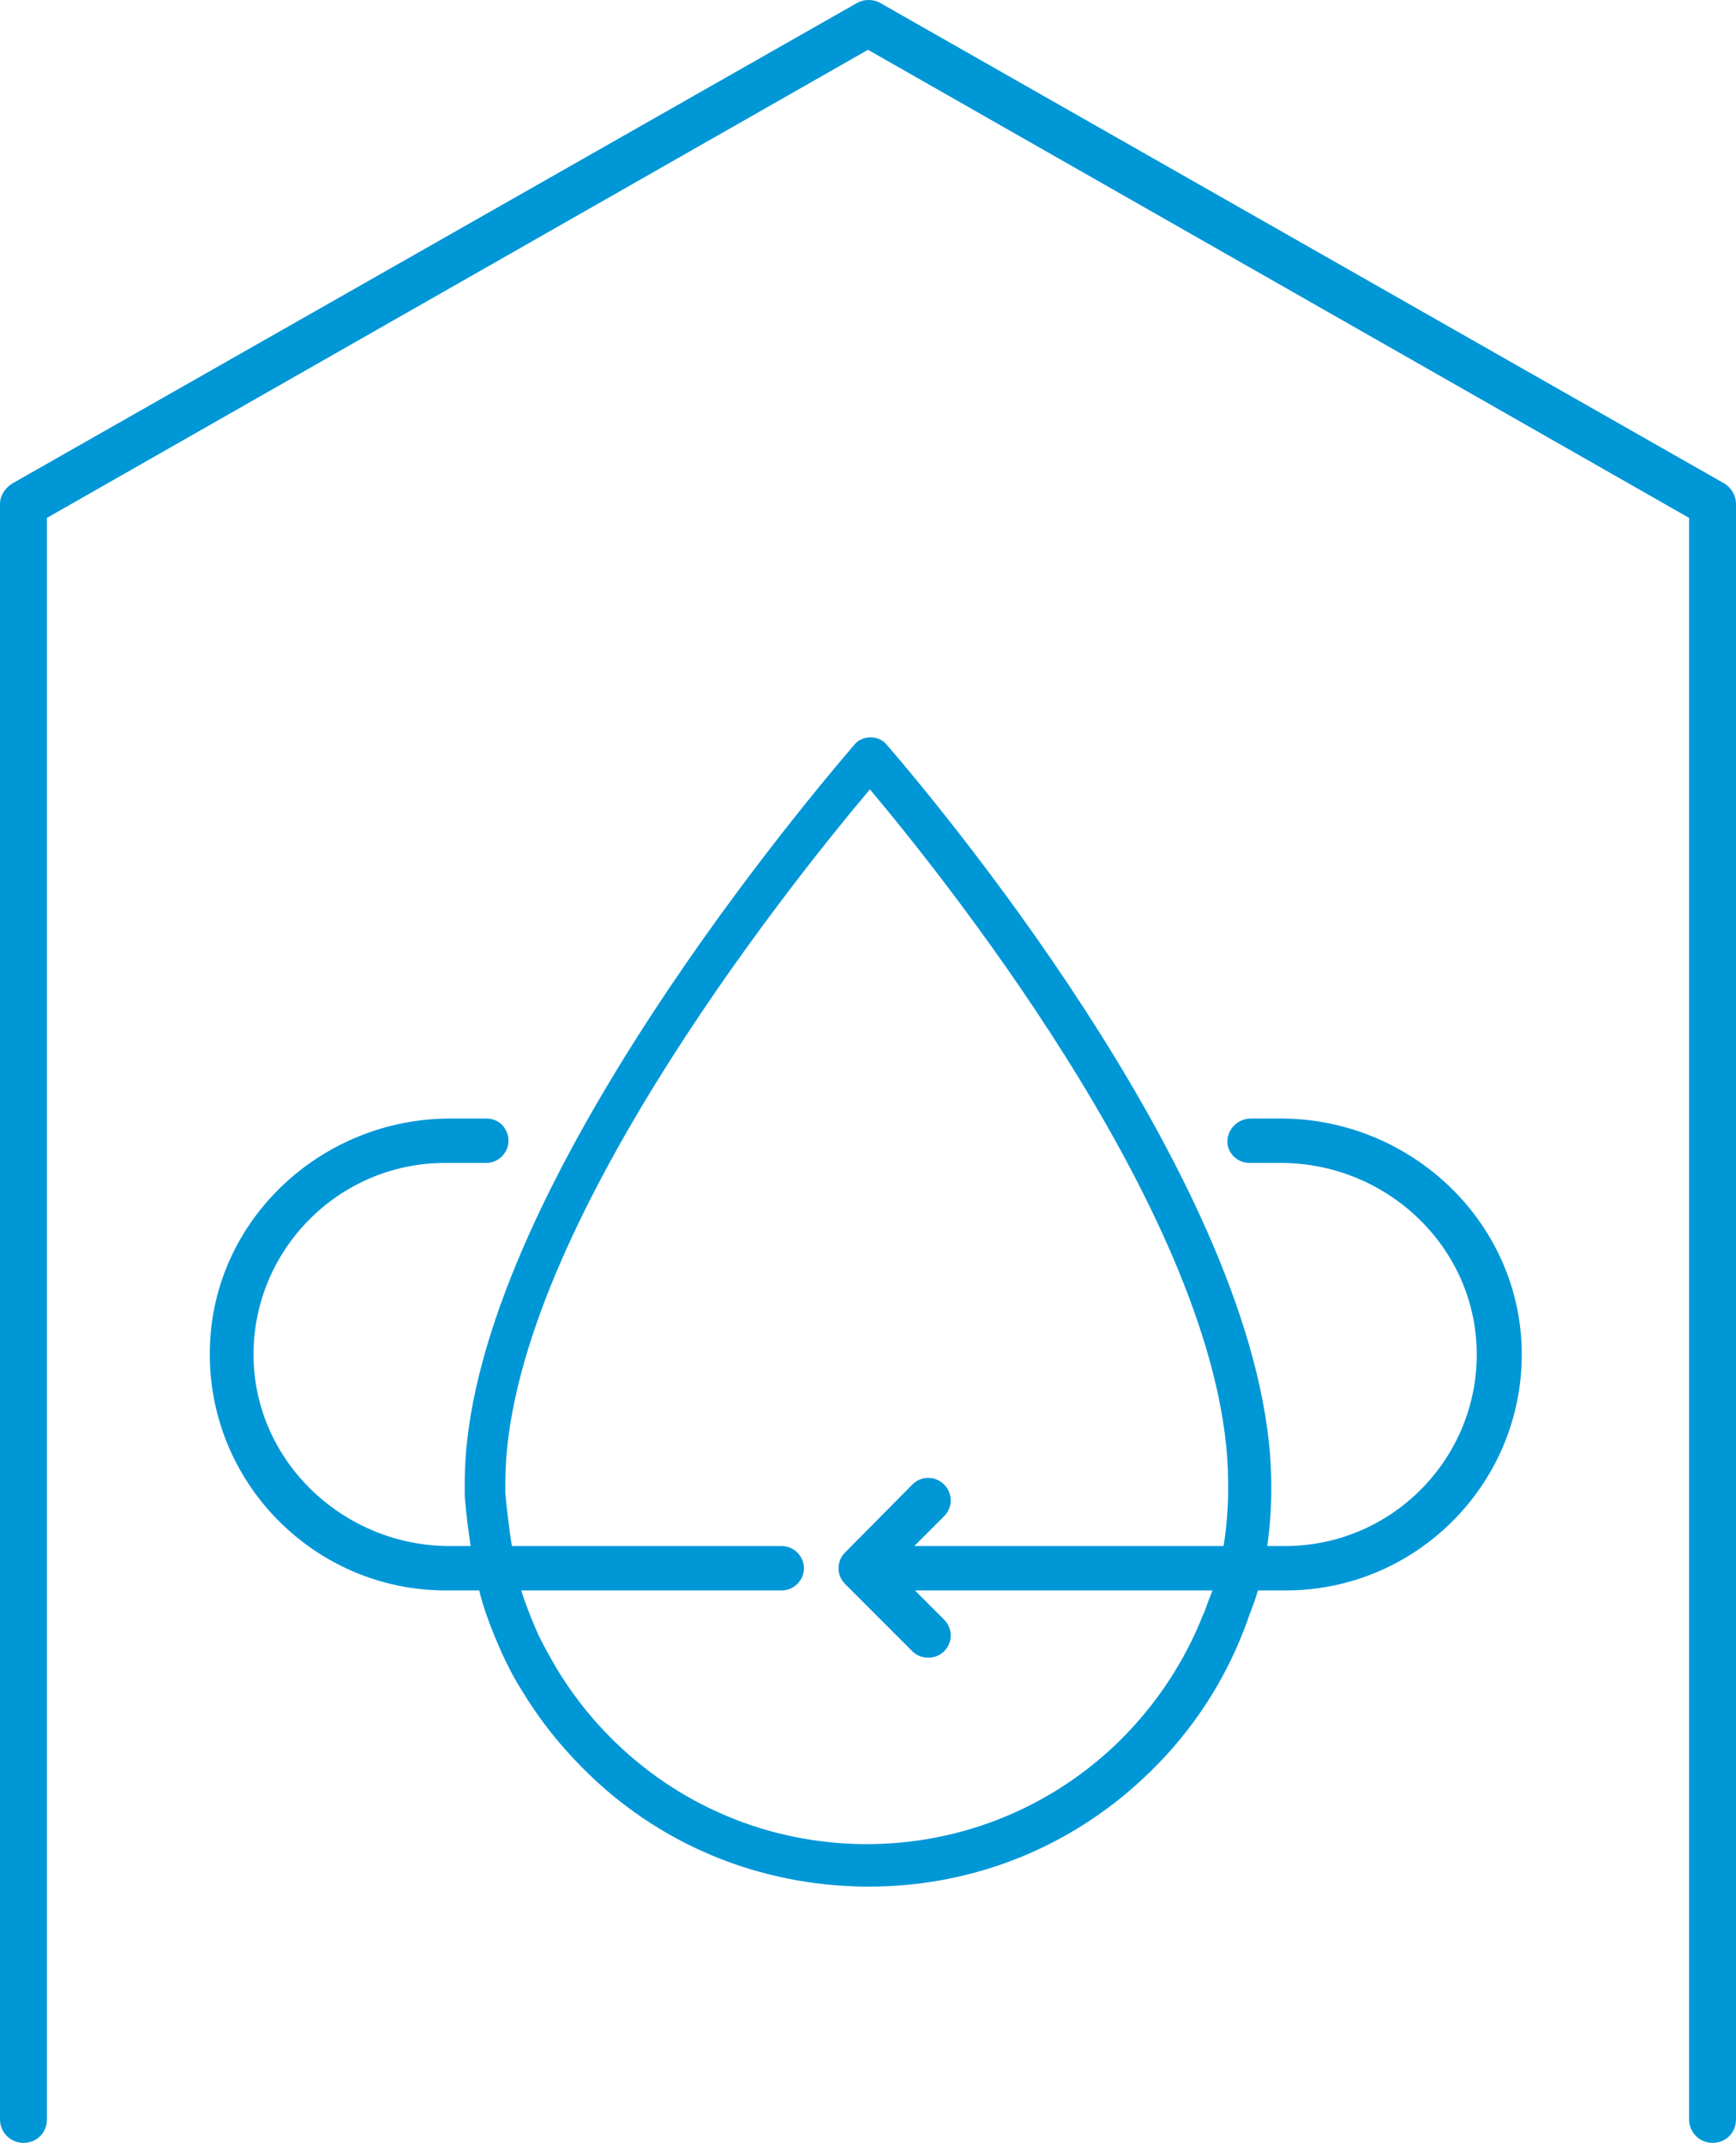
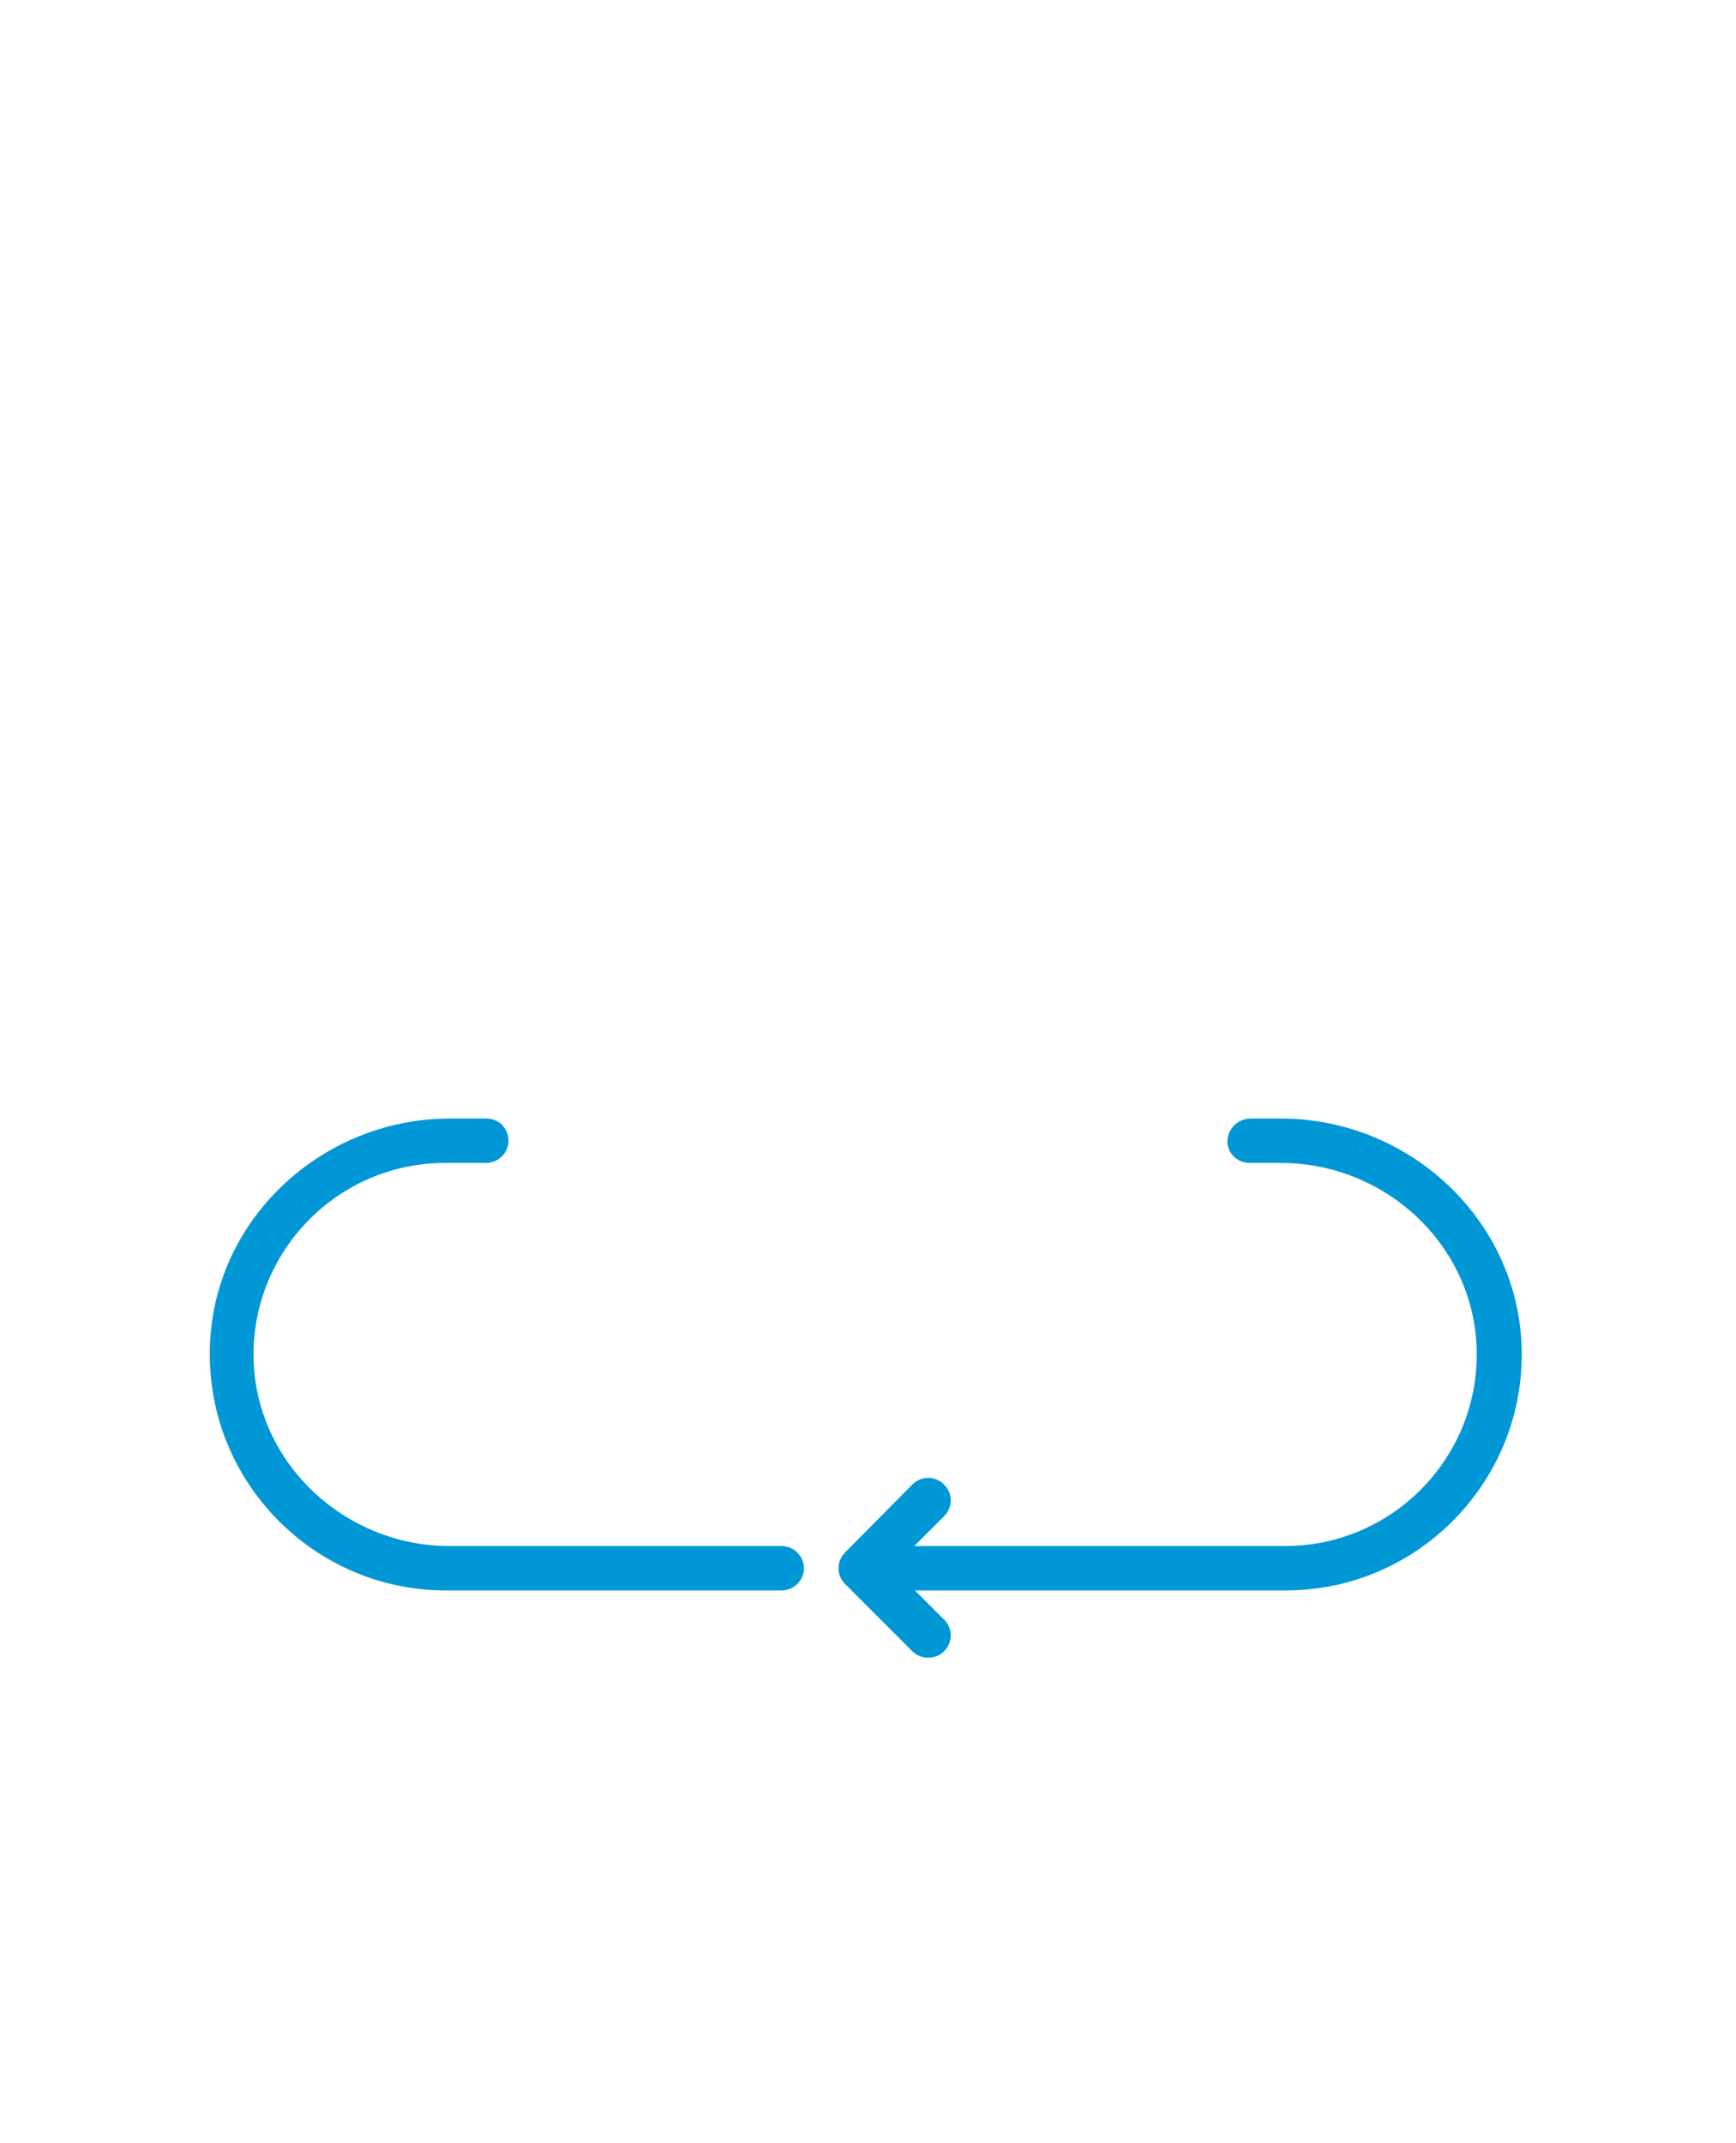
<svg xmlns="http://www.w3.org/2000/svg" fill="#0097d7" viewBox="0 0 273.8 337.85">
-   <path d="M272,76.25L138.8.45c-1.1-.6-2.5-.6-3.6,0L1.9,76.25c-1.1.7-1.9,1.9-1.9,3.2v254.7c0,2,1.6,3.7,3.7,3.7s3.7-1.6,3.7-3.7V81.65L136.9,7.85l129.5,73.8v252.5c0,2,1.6,3.7,3.7,3.7s3.7-1.6,3.7-3.7V79.45c0-1.3-.7-2.5-1.8-3.2Z" />
-   <path d="M139.8,117.35c-.6-.7-1.5-1.1-2.5-1.1h0c-1,0-1.9.4-2.5,1.1-10.2,11.9-61.4,73.4-61.5,116.3v2.2c0,.5,1,11.9,3.3,18.4.9,2.6,1.8,4.7,2.7,6.7.9,1.9,1.8,3.7,2.9,5.4,2.7,4.5,5.9,8.6,9.6,12.3,11.9,12.1,27.9,18.7,44.9,18.8h.3c16.9,0,32.7-6.5,44.7-18.4,6.4-6.3,11.3-13.8,14.5-22.1.2-.4.3-.9.5-1.3.1-.4.3-.8.4-1.2h0c3.4-8.1,3.4-18.4,3.4-18.8v-2c-.4-44-50.6-104.6-60.7-116.3M193.7,235.55c0,.1,0,9.4-2.9,16.3-.2.5-.4,1.1-.6,1.6-.1.3-.2.7-.4,1-2.9,7.4-7.3,14.1-13,19.8-10.7,10.6-25,16.5-40.1,16.5h-.3c-15.2-.1-29.5-6.1-40.2-16.9-3.3-3.3-6.2-7.1-8.6-11.1-.9-1.6-1.8-3.2-2.6-4.8-.8-1.8-1.6-3.7-2.4-6-2-5.7-2.9-16.6-2.9-16.6h0v-1.8c.2-37.9,43.6-92.6,57.5-109.1,13.7,16.3,56.3,70.3,56.5,109.1v2" />
  <path d="M123.3,243.75h-52.4c-16.4,0-30.4-12.9-30.9-29.3-.5-17,13.2-31.1,30.2-31.1h6.5c1.9,0,3.5-1.6,3.5-3.5,0-1-.4-1.8-1-2.5-.6-.6-1.5-1-2.5-1h-5.7c-20.3,0-37.5,16-37.9,36.3-.5,20.9,16.4,38.1,37.2,38.1h53c1.9,0,3.5-1.6,3.5-3.5s-1.6-3.5-3.5-3.5Z" />
  <path d="M202,176.35h-4.7c-1.9,0-3.5,1.4-3.7,3.3-.1,1.1.3,2,1,2.7.6.6,1.5,1,2.5,1h4.9c16.5,0,30.4,12.9,30.9,29.3.5,17-13.2,31.1-30.2,31.1h-58.5l4.7-4.7c1.4-1.4,1.4-3.6,0-5s-3.6-1.4-5,0l-10.6,10.7c-1.4,1.4-1.4,3.6,0,5l10.6,10.6c.7.7,1.6,1,2.5,1s1.8-.3,2.5-1c1.4-1.4,1.4-3.6,0-5l-4.6-4.6h58.5c20.8,0,37.7-17.2,37.2-38.1-.5-20.3-17.7-36.3-38-36.3Z" />
</svg>